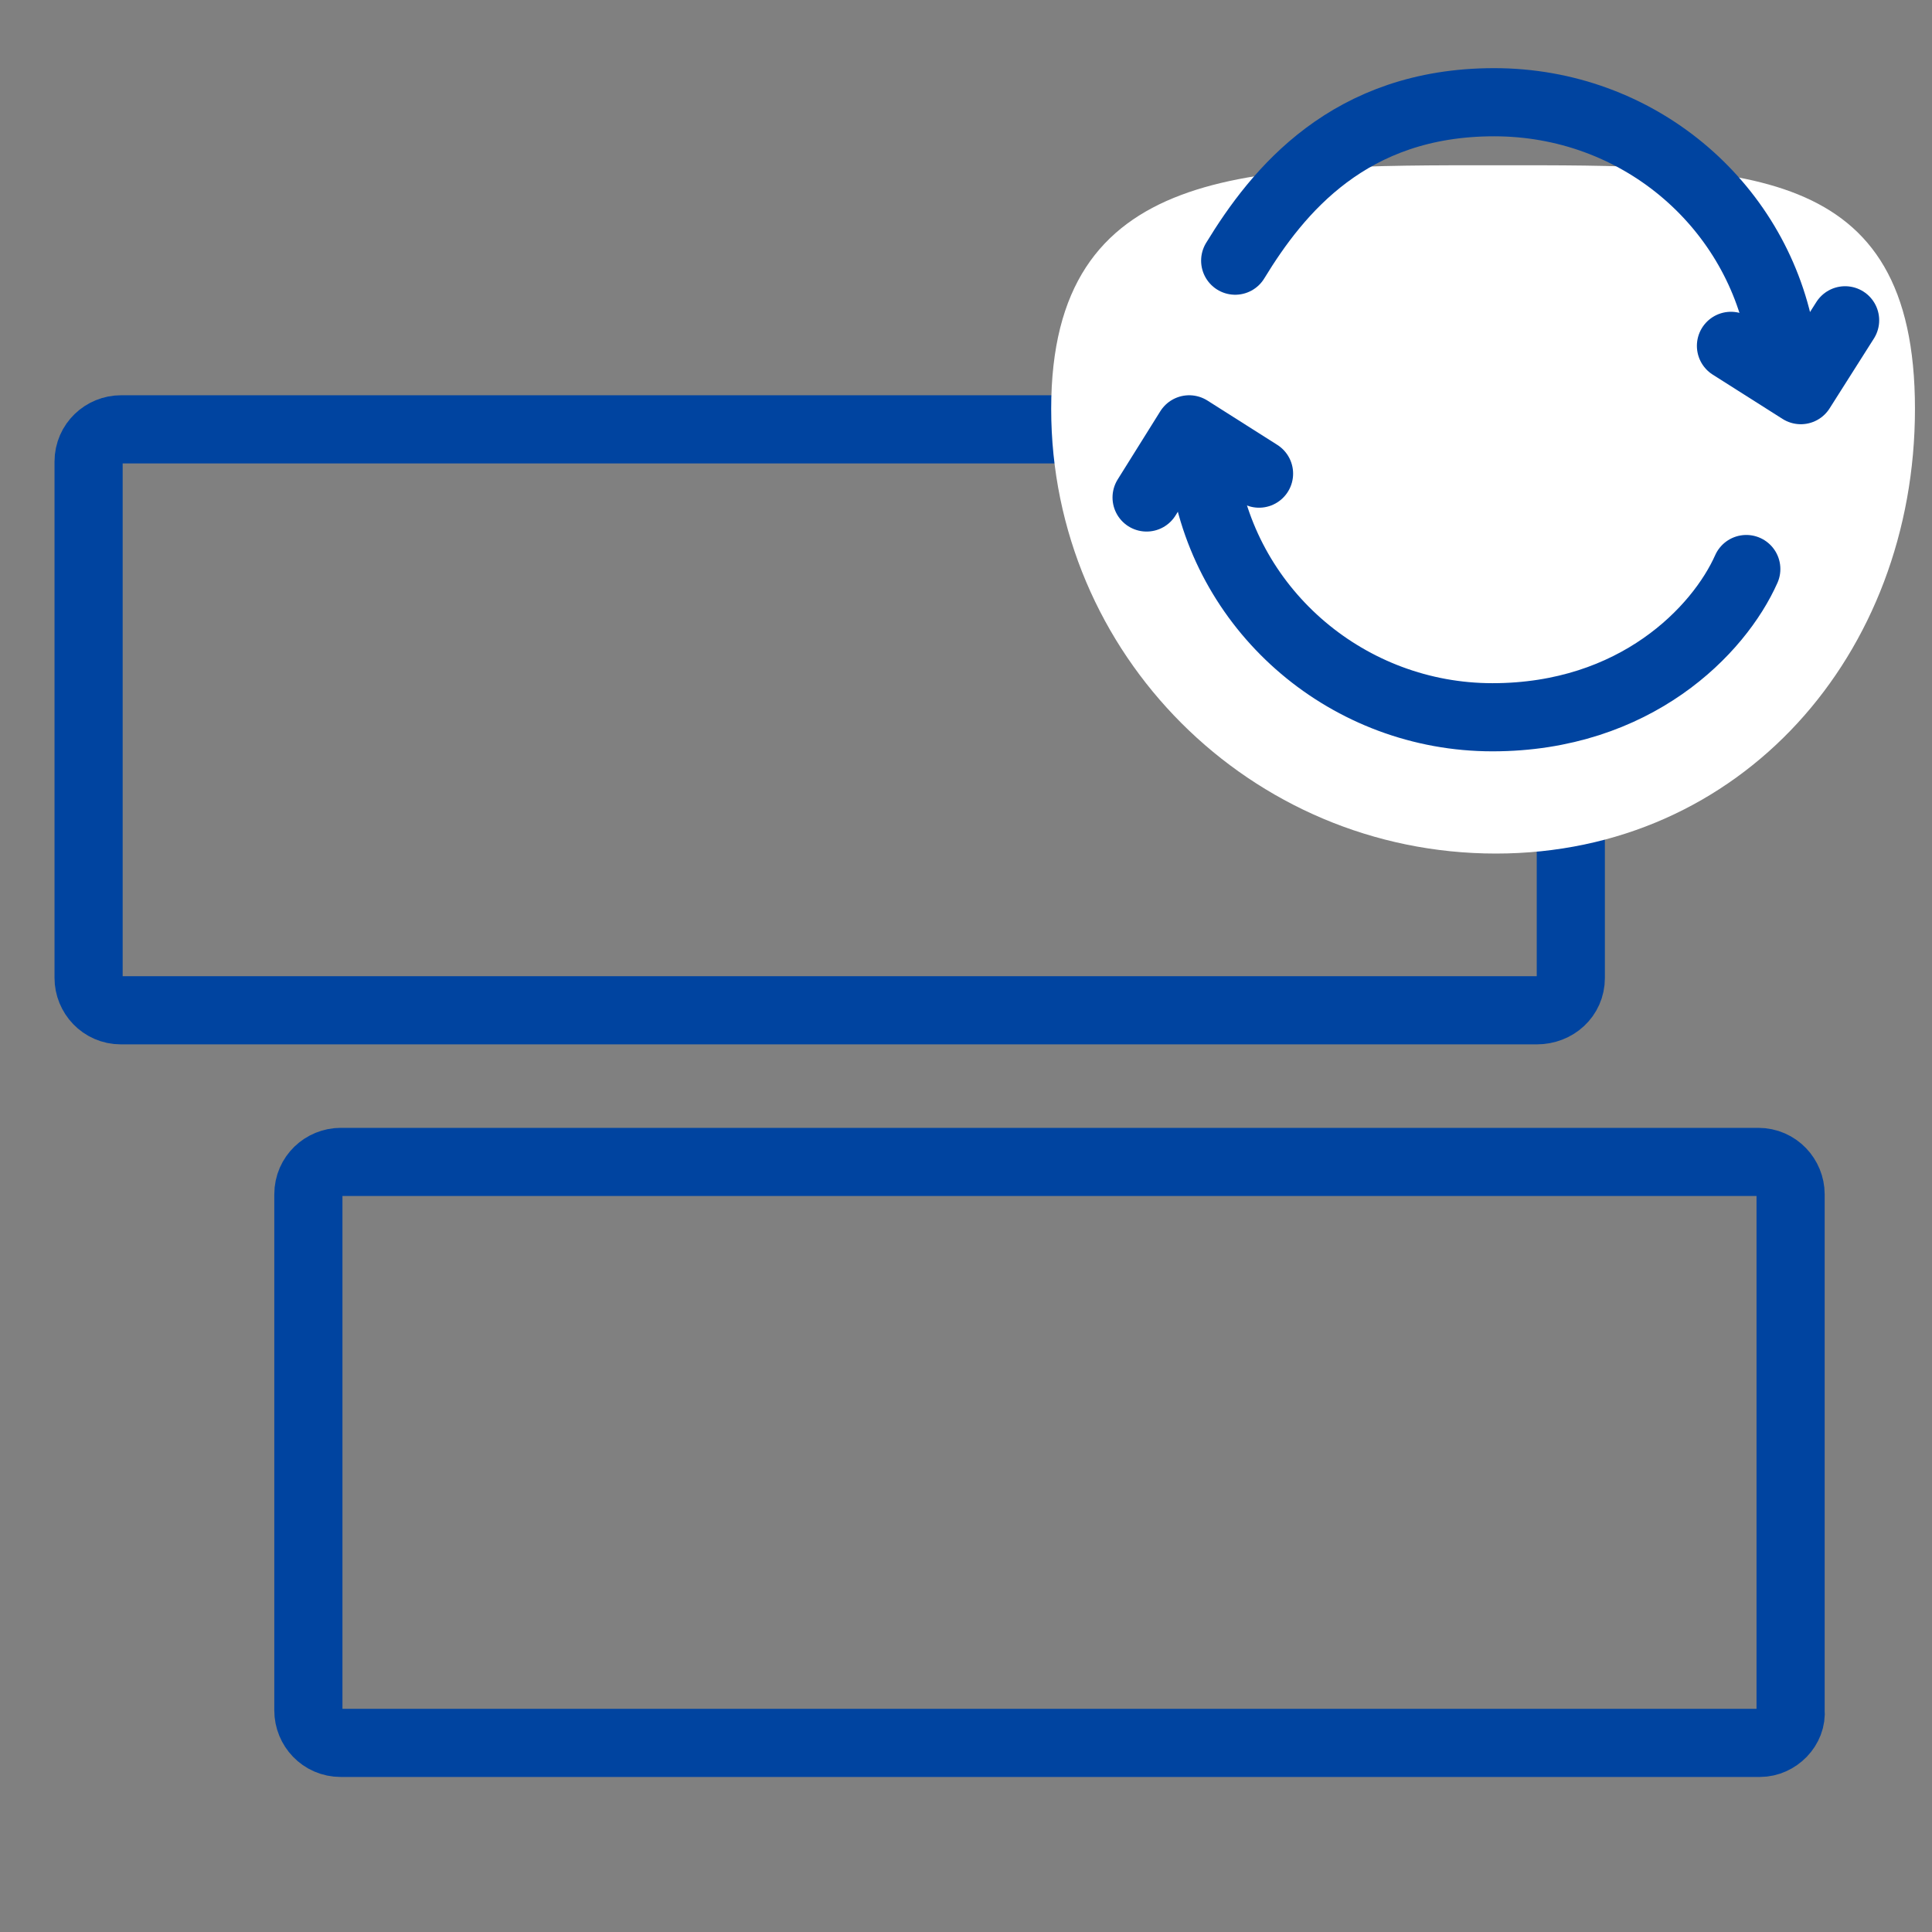
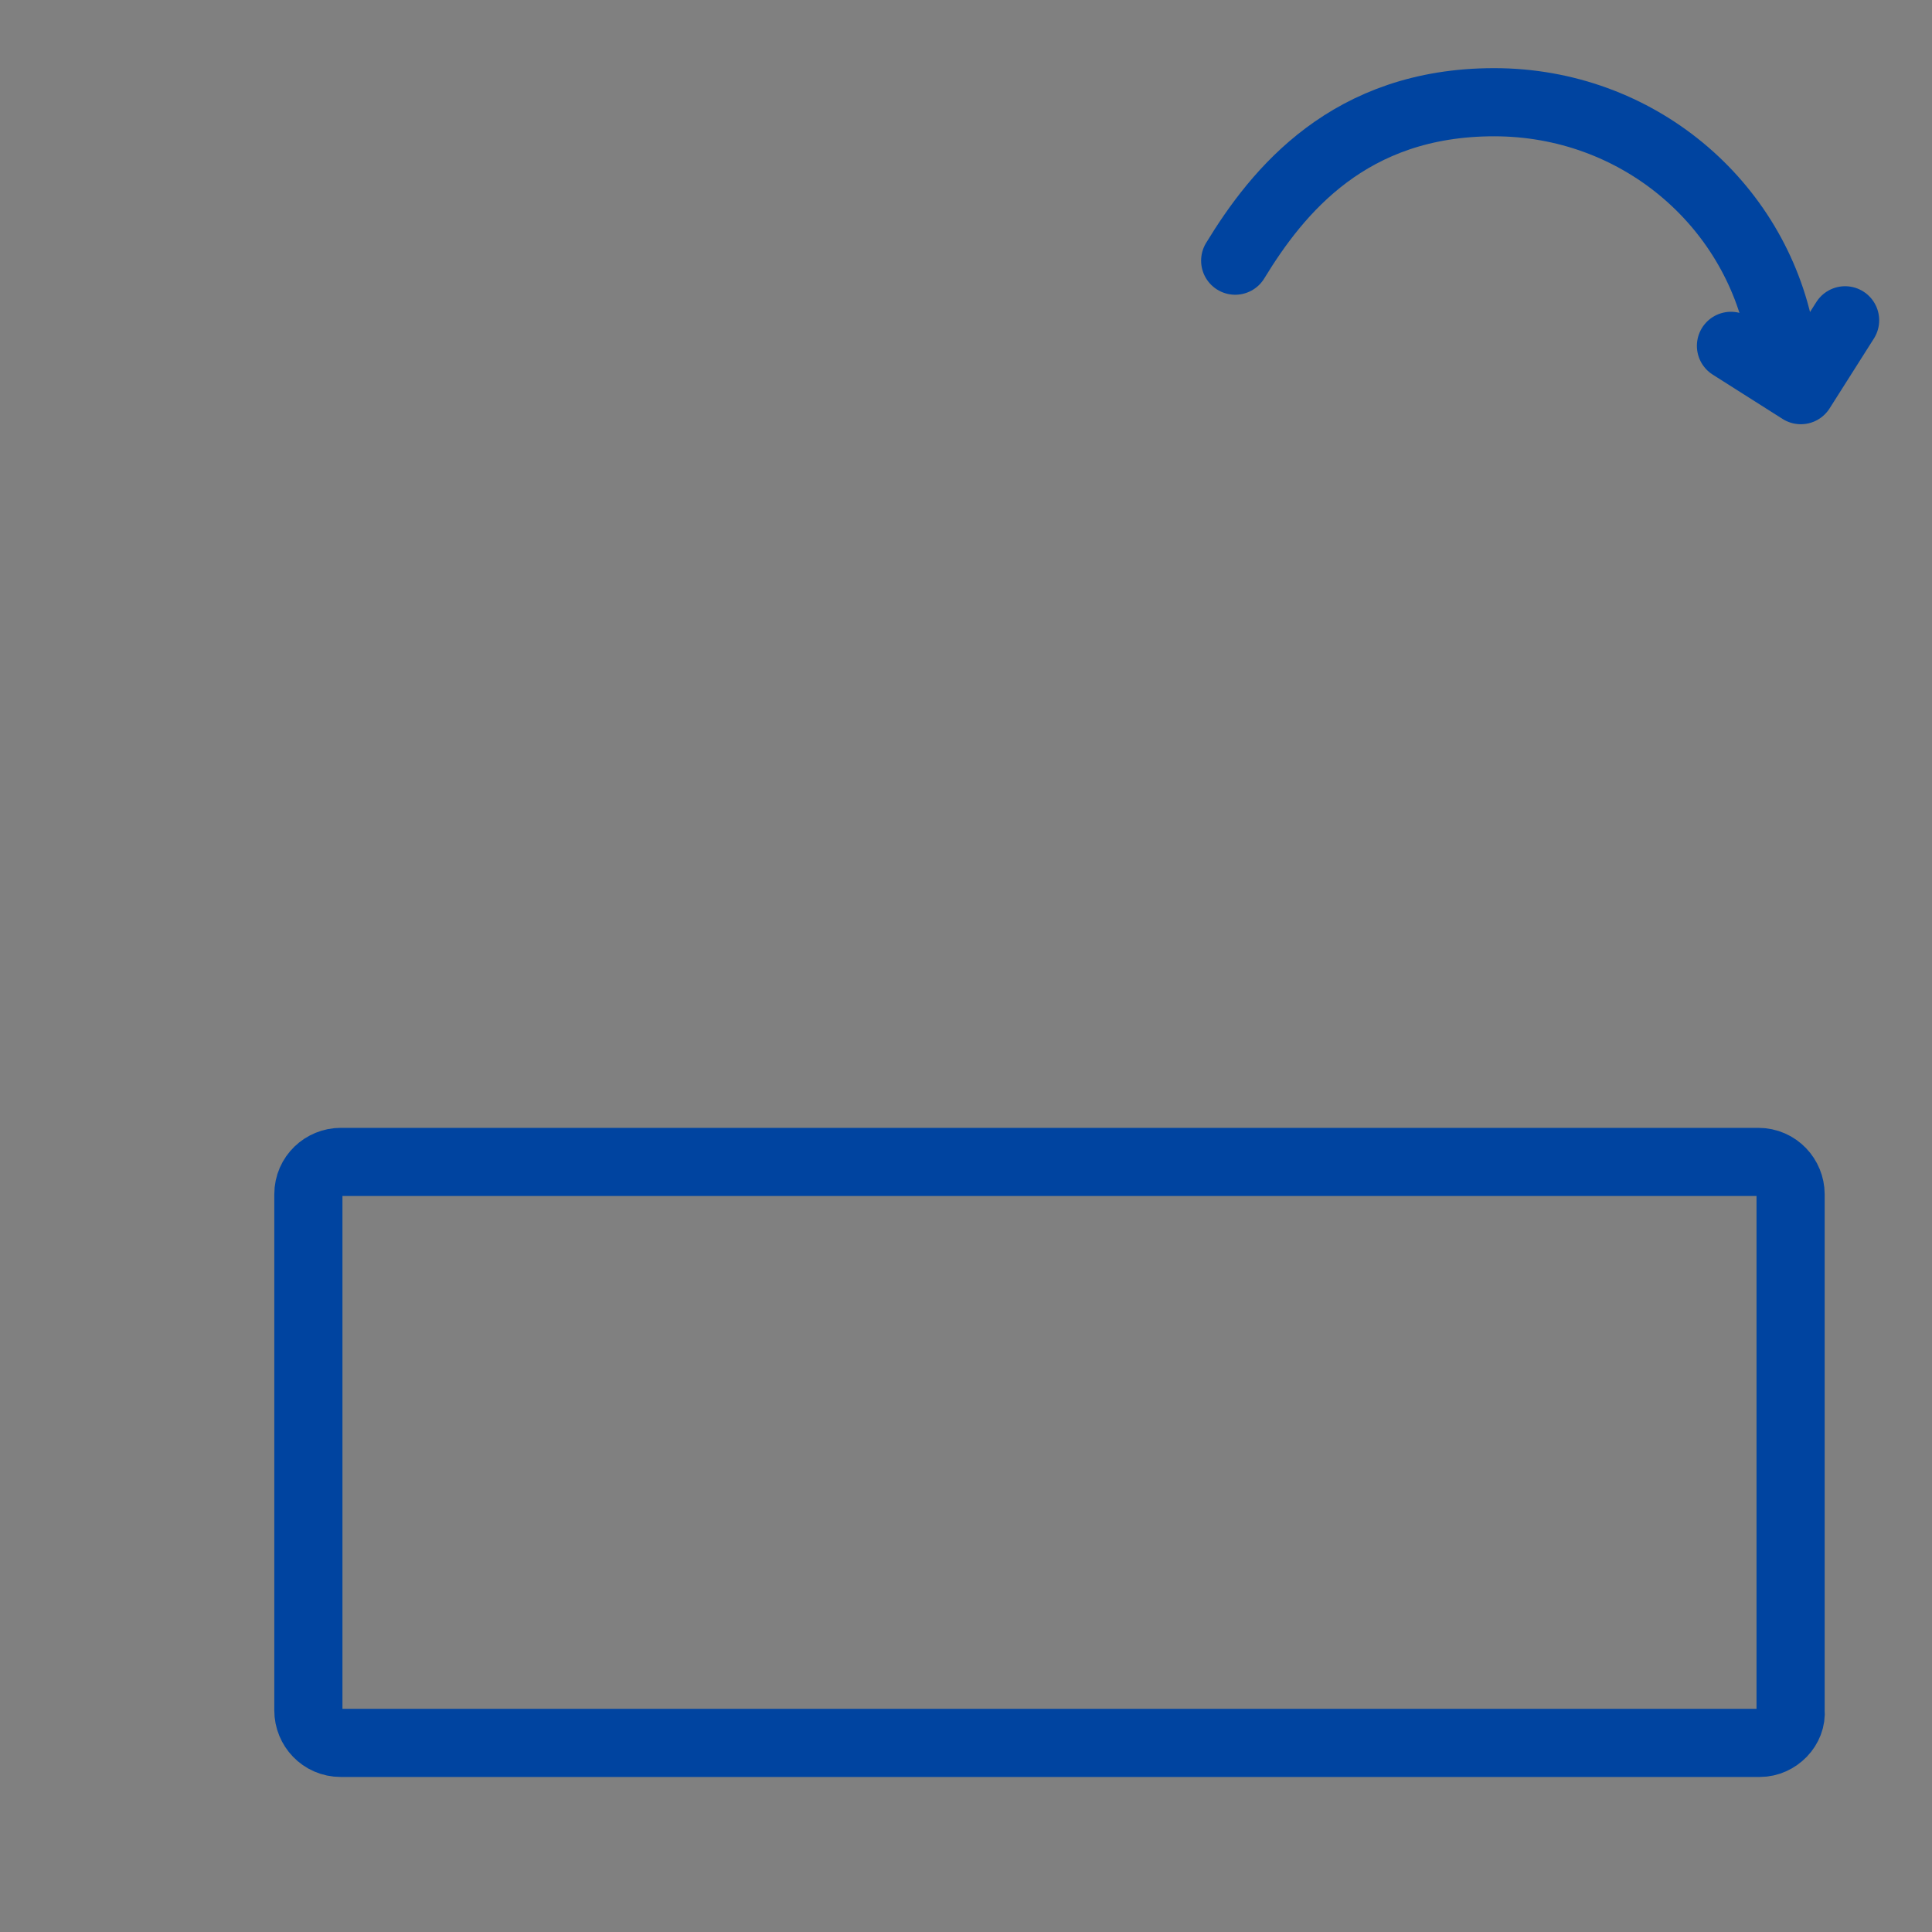
<svg xmlns="http://www.w3.org/2000/svg" version="1.1" id="レイヤー_1" x="0px" y="0px" width="113.4px" height="113.4px" viewBox="0 0 113.4 113.4" style="enable-background:new 0 0 113.4 113.4;" xml:space="preserve">
  <rect x="0" y="0" width="113.4" height="113.4" fill="#808080" stroke="none" />
  <style type="text/css">
	.st0{fill:none;stroke:#0044A0;stroke-width:4;stroke-linecap:round;stroke-linejoin:round;stroke-miterlimit:10;}
	.st1{fill:#FFFFFF;}
</style>
-   <path class="st0" d="M90.2,59.3H7.1c-1.1,0-1.9-0.9-1.9-1.9V27.1c0-1.1,0.9-1.9,1.9-1.9h83.2c1.1,0,1.9,0.9,1.9,1.9v30.3  C92.2,58.5,91.3,59.3,90.2,59.3z" />
  <path class="st0" d="M103.3,102.3H20c-1.1,0-1.9-0.9-1.9-1.9V70.1c0-1.1,0.9-1.9,1.9-1.9h83.2c1.1,0,1.9,0.9,1.9,1.9v30.3  C105.2,101.4,104.3,102.3,103.3,102.3z" />
-   <path class="st1" d="M112.4,24c0,14.4-10.2,26.1-24.6,26.1S61.7,38.4,61.7,24S73.3,9.7,87.8,9.7S112.4,9.5,112.4,24z" />
  <g>
    <path class="st0" d="M104.5,19.7C103,11.9,96.1,6,87.7,6c-8.5,0-12.7,5.2-15.2,9.3" />
-     <path class="st0" d="M70.7,27.8c1.3,8.2,8.5,14.3,16.9,14.3c8.4,0,13.3-5.1,14.9-8.7" />
-     <polyline class="st0" points="67.3,29.2 69.8,25.2 73.9,27.8  " />
    <polyline class="st0" points="108.3,18.8 105.7,22.9 101.6,20.3  " />
  </g>
</svg>